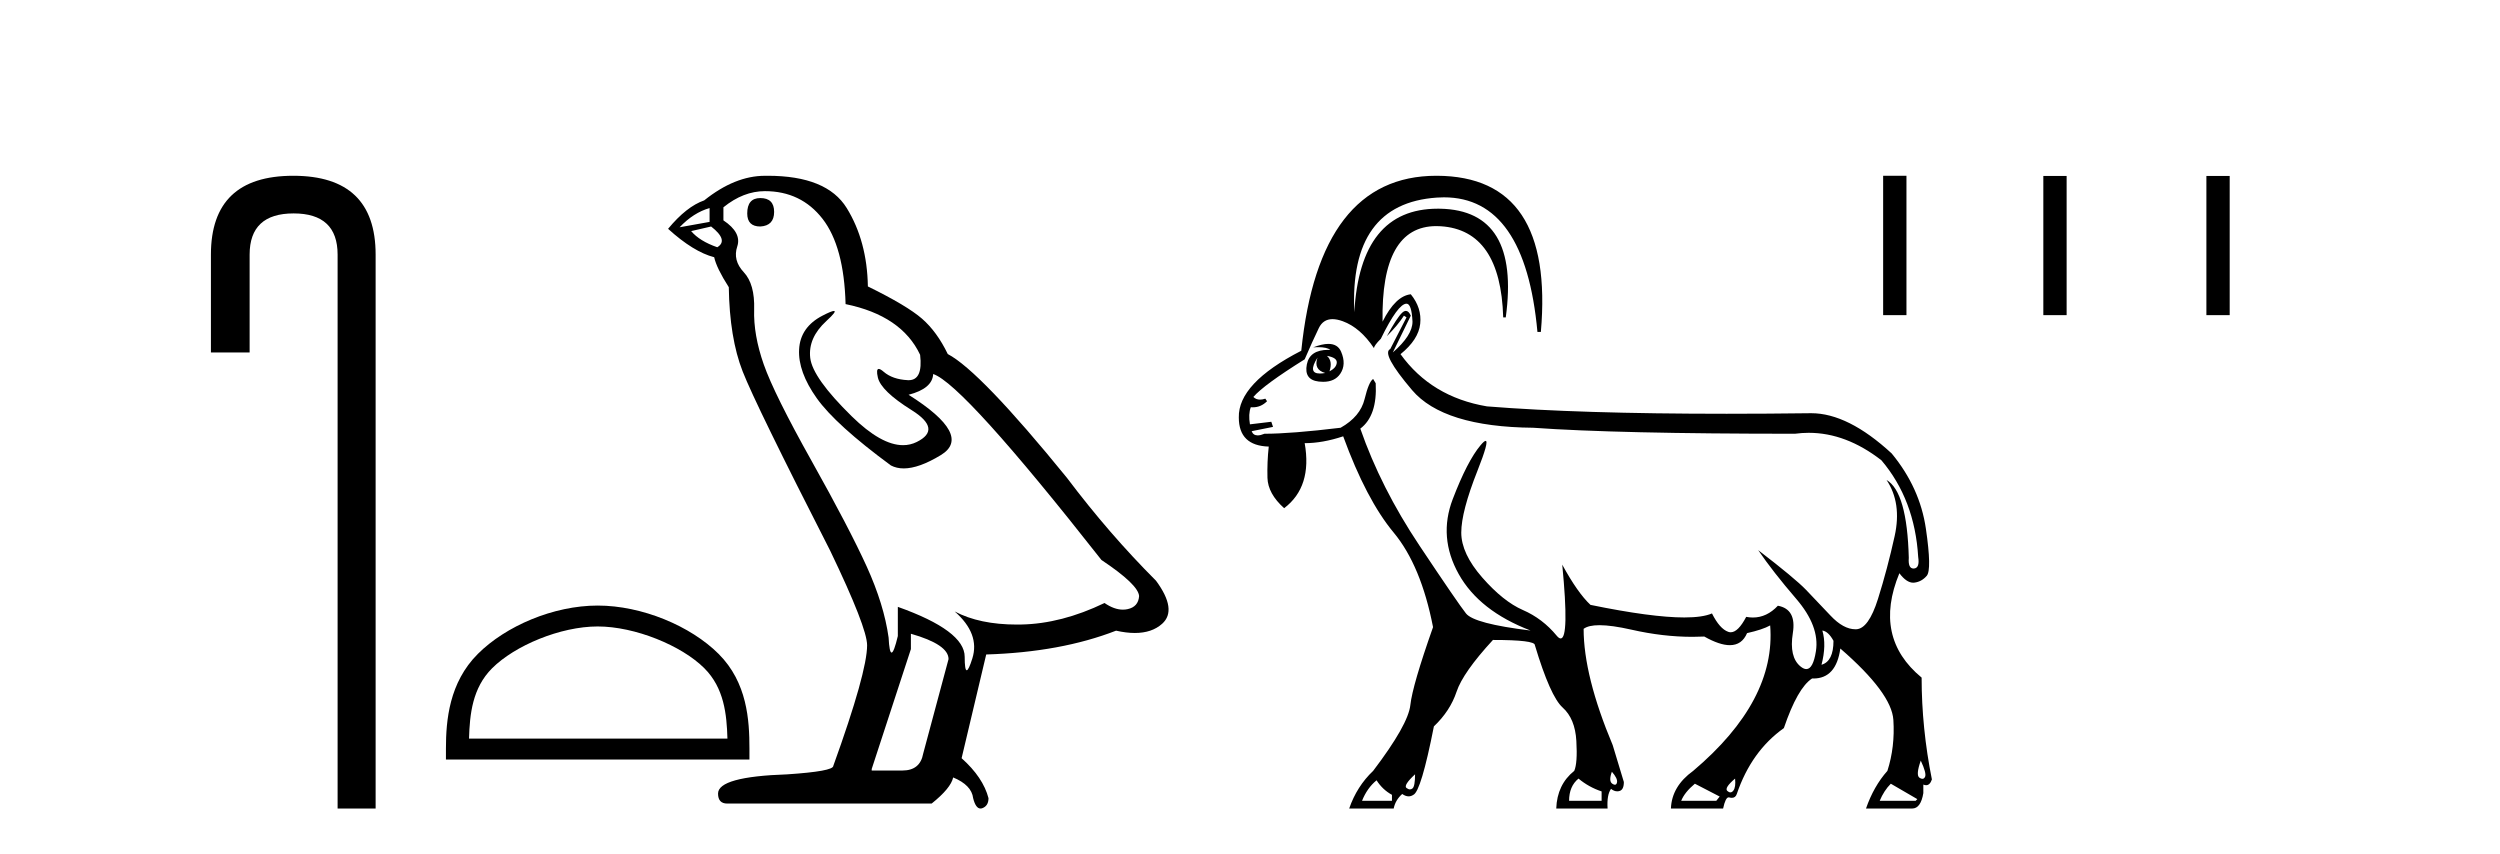
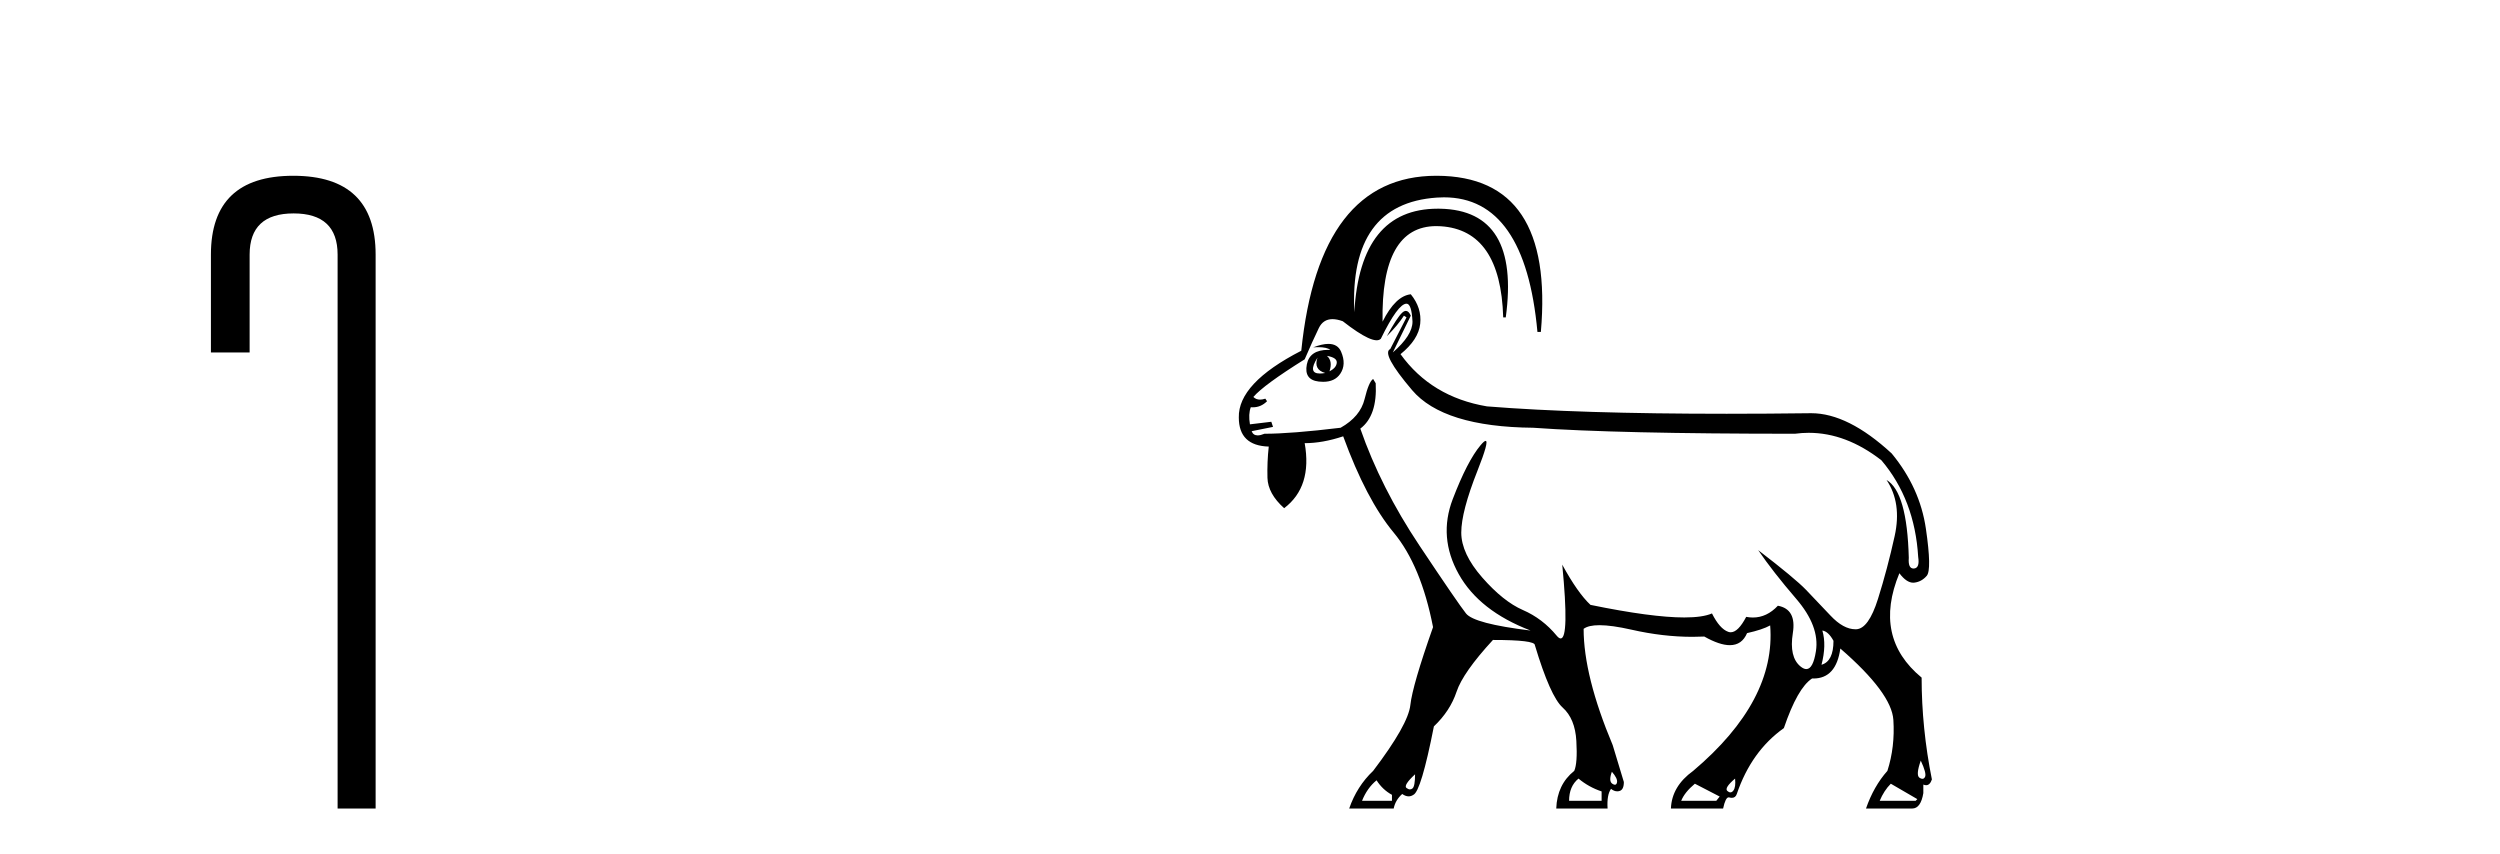
<svg xmlns="http://www.w3.org/2000/svg" width="120.0" height="41.0">
  <path d="M 14.077 8.437 Q 10.124 8.437 10.124 12.221 L 10.124 16.917 L 11.982 16.917 L 11.982 12.221 Q 11.982 10.244 14.094 10.244 Q 16.205 10.244 16.205 12.221 L 16.205 38.809 L 18.03 38.809 L 18.03 12.221 Q 18.03 8.437 14.077 8.437 Z" style="fill:#000000;stroke:none" />
-   <path d="M 28.689 30.07 C 30.481 30.07 32.724 30.99 33.809 32.076 C 34.758 33.025 34.883 34.284 34.917 35.454 L 22.513 35.454 C 22.548 34.284 22.672 33.025 23.621 32.076 C 24.707 30.99 26.897 30.07 28.689 30.07 ZM 28.689 29.067 C 26.563 29.067 24.276 30.049 22.935 31.389 C 21.56 32.764 21.405 34.574 21.405 35.929 L 21.405 36.457 L 35.973 36.457 L 35.973 35.929 C 35.973 34.574 35.87 32.764 34.495 31.389 C 33.155 30.049 30.815 29.067 28.689 29.067 Z" style="fill:#000000;stroke:none" />
-   <path d="M 36.494 9.507 Q 35.867 9.507 35.867 10.245 Q 35.867 10.872 36.494 10.872 Q 37.158 10.835 37.158 10.171 Q 37.158 9.507 36.494 9.507 ZM 34.06 9.987 L 34.06 10.651 L 32.621 10.909 Q 33.285 10.208 34.06 9.987 ZM 34.134 10.872 Q 34.982 11.536 34.429 11.868 Q 33.58 11.573 33.175 11.093 L 34.134 10.872 ZM 36.715 9.175 Q 38.449 9.175 39.482 10.503 Q 40.514 11.831 40.588 14.597 Q 43.28 15.15 44.166 17.031 Q 44.309 18.249 43.617 18.249 Q 43.597 18.249 43.576 18.248 Q 42.838 18.211 42.414 17.843 Q 42.259 17.709 42.181 17.709 Q 42.043 17.709 42.137 18.119 Q 42.285 18.765 43.76 19.687 Q 45.235 20.609 44 21.217 Q 43.693 21.368 43.347 21.368 Q 42.297 21.368 40.883 19.982 Q 39.002 18.138 38.891 17.179 Q 38.781 16.22 39.666 15.408 Q 40.192 14.926 40.028 14.926 Q 39.915 14.926 39.482 15.15 Q 38.412 15.703 38.357 16.773 Q 38.301 17.843 39.205 19.115 Q 40.109 20.388 42.764 22.342 Q 43.036 22.484 43.379 22.484 Q 44.108 22.484 45.161 21.844 Q 46.711 20.904 43.612 18.949 Q 44.756 18.654 44.793 17.953 Q 46.231 18.433 52.87 26.879 Q 54.64 28.059 54.677 28.612 Q 54.64 29.129 54.124 29.239 Q 54.013 29.263 53.899 29.263 Q 53.481 29.263 53.017 28.944 Q 50.952 29.94 49.016 29.977 Q 48.914 29.979 48.814 29.979 Q 47.013 29.979 45.825 29.35 L 45.825 29.35 Q 47.042 30.42 46.674 31.6 Q 46.495 32.172 46.403 32.172 Q 46.305 32.172 46.305 31.526 Q 46.305 30.272 43.096 29.129 L 43.096 30.53 Q 42.907 31.324 42.796 31.324 Q 42.689 31.324 42.653 30.604 Q 42.432 29.018 41.602 27.192 Q 40.772 25.367 38.965 22.139 Q 37.158 18.912 36.66 17.492 Q 36.162 16.072 36.199 14.855 Q 36.236 13.638 35.701 13.066 Q 35.166 12.495 35.388 11.831 Q 35.609 11.167 34.724 10.577 L 34.724 9.95 Q 35.683 9.175 36.715 9.175 ZM 43.723 30.42 Q 45.53 30.936 45.53 31.637 L 44.313 36.173 Q 44.166 36.985 43.317 36.985 L 41.842 36.985 L 41.842 36.911 L 43.723 31.157 L 43.723 30.42 ZM 36.848 8.437 Q 36.782 8.437 36.715 8.438 Q 35.277 8.438 33.802 9.618 Q 32.953 9.913 32.068 10.983 Q 33.285 12.089 34.281 12.347 Q 34.392 12.864 34.982 13.786 Q 35.019 16.22 35.646 17.824 Q 36.273 19.429 39.85 26.436 Q 41.621 30.124 41.621 30.973 Q 41.621 32.264 39.998 36.763 Q 39.998 37.022 37.785 37.169 Q 34.466 37.28 34.466 38.091 Q 34.466 38.571 34.908 38.571 L 44.719 38.571 Q 45.641 37.833 45.752 37.317 Q 46.637 37.685 46.711 38.312 Q 46.835 38.809 47.064 38.809 Q 47.107 38.809 47.153 38.792 Q 47.448 38.681 47.448 38.312 Q 47.19 37.317 46.157 36.394 L 47.338 31.415 Q 50.915 31.305 53.571 30.272 Q 54.062 30.383 54.472 30.383 Q 55.292 30.383 55.784 29.94 Q 56.521 29.276 55.489 27.875 Q 53.239 25.625 51.21 22.932 Q 47.042 17.806 45.493 16.994 Q 44.977 15.925 44.258 15.298 Q 43.539 14.671 41.658 13.749 Q 41.621 11.573 40.643 9.987 Q 39.688 8.437 36.848 8.437 Z" style="fill:#000000;stroke:none" />
-   <path d="M 63.693 17.082 Q 64.186 17.165 64.165 17.411 Q 64.145 17.657 63.816 17.822 Q 63.98 17.329 63.693 17.082 ZM 63.241 17.165 L 63.241 17.165 Q 63.036 17.74 63.611 17.904 Q 63.465 17.929 63.356 17.929 Q 62.755 17.929 63.241 17.165 ZM 63.762 16.507 Q 63.463 16.507 63.036 16.672 Q 63.159 16.664 63.266 16.664 Q 63.693 16.664 63.857 16.795 Q 63.805 16.793 63.756 16.793 Q 62.864 16.793 62.728 17.493 Q 62.584 18.232 63.303 18.315 Q 63.413 18.327 63.514 18.327 Q 64.069 18.327 64.33 17.945 Q 64.638 17.493 64.371 16.877 Q 64.21 16.507 63.762 16.507 ZM 87.473 30.266 Q 87.761 30.307 88.007 30.759 Q 88.007 31.745 87.432 31.909 Q 87.679 30.965 87.473 30.266 ZM 67.513 14.577 Q 67.759 14.577 67.8 15.44 Q 67.8 16.097 66.855 16.918 L 67.718 15.152 Q 67.616 14.923 67.482 14.923 Q 67.401 14.923 67.307 15.008 Q 67.061 15.234 66.568 16.138 Q 67.102 15.604 67.389 15.152 L 67.513 15.234 L 66.732 16.754 Q 66.28 16.959 67.78 18.725 Q 69.279 20.491 73.591 20.532 Q 77.616 20.82 86.159 20.82 Q 86.491 20.775 86.821 20.775 Q 88.608 20.775 90.307 22.093 Q 91.909 23.982 92.073 26.734 Q 92.156 27.268 91.868 27.289 Q 91.857 27.289 91.847 27.289 Q 91.582 27.289 91.622 26.775 Q 91.54 23.613 90.554 23.038 L 90.554 23.038 Q 91.293 24.147 90.944 25.728 Q 90.595 27.309 90.143 28.747 Q 89.691 30.184 89.096 30.205 Q 89.078 30.205 89.061 30.205 Q 88.482 30.205 87.864 29.548 Q 87.227 28.87 86.693 28.316 Q 86.159 27.761 84.393 26.406 L 84.393 26.406 Q 85.091 27.432 86.221 28.747 Q 87.35 30.061 87.165 31.252 Q 87.031 32.116 86.703 32.116 Q 86.579 32.116 86.426 31.991 Q 85.872 31.54 86.056 30.39 Q 86.241 29.24 85.338 29.075 Q 84.806 29.641 84.139 29.641 Q 83.982 29.641 83.818 29.609 Q 83.431 30.349 83.074 30.349 Q 83.014 30.349 82.956 30.328 Q 82.545 30.184 82.175 29.445 Q 81.73 29.638 80.846 29.638 Q 79.282 29.638 76.343 29.034 Q 75.727 28.459 74.988 27.104 L 74.988 27.104 Q 75.332 30.646 74.912 30.646 Q 74.831 30.646 74.721 30.513 Q 74.043 29.691 73.098 29.281 Q 72.154 28.87 71.147 27.72 Q 70.141 26.57 70.141 25.564 Q 70.141 24.557 70.922 22.586 Q 71.485 21.163 71.31 21.163 Q 71.242 21.163 71.065 21.374 Q 70.429 22.134 69.73 23.962 Q 69.032 25.79 70.018 27.556 Q 71.004 29.322 73.468 30.266 Q 70.757 29.938 70.367 29.445 Q 69.977 28.952 68.129 26.18 Q 66.28 23.407 65.295 20.574 Q 66.116 19.957 66.034 18.397 L 65.911 18.191 Q 65.705 18.315 65.5 19.157 Q 65.295 19.999 64.35 20.532 Q 61.968 20.82 60.695 20.82 Q 60.505 20.899 60.37 20.899 Q 60.154 20.899 60.079 20.697 L 61.105 20.491 L 61.023 20.245 L 59.997 20.368 Q 59.914 19.875 60.038 19.547 Q 60.088 19.551 60.136 19.551 Q 60.526 19.551 60.818 19.259 L 60.736 19.136 Q 60.597 19.182 60.482 19.182 Q 60.289 19.182 60.161 19.054 Q 60.654 18.479 62.625 17.247 Q 62.995 16.384 63.303 15.748 Q 63.51 15.319 63.96 15.319 Q 64.178 15.319 64.453 15.419 Q 65.295 15.727 65.952 16.713 Q 65.952 16.59 66.28 16.261 Q 67.102 14.577 67.513 14.577 ZM 92.197 36.509 Q 92.484 37.125 92.402 37.29 Q 92.355 37.384 92.275 37.384 Q 92.214 37.384 92.135 37.331 Q 91.95 37.208 92.197 36.509 ZM 77.37 37.043 Q 77.657 37.372 77.616 37.557 Q 77.592 37.668 77.515 37.668 Q 77.464 37.668 77.39 37.618 Q 77.206 37.495 77.37 37.043 ZM 67.923 37.166 Q 67.923 37.741 67.8 37.844 Q 67.744 37.891 67.68 37.891 Q 67.602 37.891 67.513 37.824 Q 67.348 37.7 67.923 37.166 ZM 83.284 37.372 Q 83.325 37.783 83.202 37.947 Q 83.136 38.034 83.059 38.034 Q 82.991 38.034 82.914 37.967 Q 82.75 37.824 83.284 37.372 ZM 66.075 37.454 Q 66.363 37.906 66.814 38.152 L 66.814 38.44 L 65.377 38.44 Q 65.623 37.824 66.075 37.454 ZM 75.768 37.372 Q 76.261 37.783 76.877 37.988 L 76.877 38.44 L 75.316 38.44 Q 75.316 37.741 75.768 37.372 ZM 81.354 37.618 L 82.545 38.234 L 82.381 38.44 L 80.697 38.44 Q 80.861 38.029 81.354 37.618 ZM 90.759 37.618 Q 91.334 37.947 92.032 38.358 L 91.95 38.44 L 90.225 38.44 Q 90.431 37.947 90.759 37.618 ZM 68.943 8.437 Q 63.321 8.437 62.461 16.836 Q 59.422 18.397 59.463 20.04 Q 59.463 21.395 60.9 21.436 Q 60.818 22.175 60.838 22.935 Q 60.859 23.695 61.639 24.393 Q 62.995 23.366 62.625 21.272 Q 63.488 21.272 64.473 20.943 Q 65.582 23.982 66.897 25.564 Q 68.211 27.145 68.786 30.102 Q 67.8 32.895 67.697 33.84 Q 67.595 34.784 65.911 37.002 Q 65.13 37.741 64.761 38.809 L 66.897 38.809 Q 66.979 38.399 67.307 38.111 Q 67.467 38.225 67.614 38.225 Q 67.732 38.225 67.841 38.152 Q 68.211 37.988 68.827 34.866 Q 69.607 34.127 69.915 33.203 Q 70.223 32.279 71.661 30.718 Q 73.673 30.718 73.673 30.965 Q 74.413 33.429 75.008 33.963 Q 75.604 34.497 75.665 35.565 Q 75.727 36.633 75.563 37.002 Q 74.741 37.659 74.7 38.809 L 77.164 38.809 Q 77.123 38.152 77.329 37.865 Q 77.478 37.984 77.627 37.984 Q 77.683 37.984 77.739 37.967 Q 77.945 37.906 77.945 37.536 L 77.411 35.77 Q 76.014 32.443 76.014 30.184 Q 76.248 30.009 76.776 30.009 Q 77.363 30.009 78.314 30.225 Q 79.82 30.568 81.241 30.568 Q 81.525 30.568 81.806 30.554 Q 82.54 30.968 83.032 30.968 Q 83.614 30.968 83.859 30.39 Q 84.598 30.225 84.968 30.02 L 84.968 30.02 Q 85.256 33.634 81.272 37.002 Q 80.245 37.741 80.204 38.809 L 82.709 38.809 Q 82.824 38.273 82.975 38.273 Q 82.986 38.273 82.997 38.275 Q 83.069 38.296 83.128 38.296 Q 83.305 38.296 83.366 38.111 Q 84.064 36.058 85.625 34.949 Q 86.282 33.018 86.981 32.566 Q 87.012 32.568 87.042 32.568 Q 88.136 32.568 88.336 31.129 Q 90.8 33.265 90.882 34.558 Q 90.965 35.852 90.595 37.002 Q 89.938 37.741 89.568 38.809 L 91.786 38.809 Q 92.197 38.809 92.32 38.07 L 92.32 37.659 Q 92.392 37.69 92.453 37.69 Q 92.638 37.69 92.731 37.413 Q 92.238 34.949 92.238 32.525 Q 89.897 30.595 91.17 27.515 L 91.17 27.515 Q 91.511 27.97 91.835 27.97 Q 91.862 27.97 91.889 27.966 Q 92.238 27.925 92.484 27.638 Q 92.731 27.35 92.443 25.379 Q 92.156 23.407 90.8 21.765 Q 88.706 19.834 86.94 19.834 Q 84.81 19.861 82.878 19.861 Q 75.794 19.861 71.373 19.506 Q 68.704 19.054 67.225 17 Q 68.088 16.302 68.17 15.542 Q 68.252 14.782 67.718 14.125 Q 66.979 14.207 66.363 15.44 Q 66.284 10.853 68.945 10.853 Q 69.048 10.853 69.155 10.86 Q 72.031 11.045 72.154 15.234 L 72.277 15.234 Q 72.975 10.1 69.135 10.018 Q 69.074 10.017 69.013 10.017 Q 65.29 10.017 65.007 14.988 Q 64.761 9.772 68.971 9.484 Q 69.143 9.472 69.309 9.472 Q 73.206 9.472 73.797 15.932 L 73.961 15.932 Q 74.618 8.457 68.971 8.437 Q 68.957 8.437 68.943 8.437 Z" style="fill:#000000;stroke:none" />
-   <path d="M 90.391 8.437 L 90.391 15.127 L 91.51 15.127 L 91.51 8.437 ZM 98.08 8.446 L 98.08 15.127 L 99.198 15.127 L 99.198 8.446 ZM 105.907 8.446 L 105.907 15.127 L 107.025 15.127 L 107.025 8.446 Z" style="fill:#000000;stroke:none" />
+   <path d="M 63.693 17.082 Q 64.186 17.165 64.165 17.411 Q 64.145 17.657 63.816 17.822 Q 63.98 17.329 63.693 17.082 ZM 63.241 17.165 L 63.241 17.165 Q 63.036 17.74 63.611 17.904 Q 63.465 17.929 63.356 17.929 Q 62.755 17.929 63.241 17.165 ZM 63.762 16.507 Q 63.463 16.507 63.036 16.672 Q 63.159 16.664 63.266 16.664 Q 63.693 16.664 63.857 16.795 Q 63.805 16.793 63.756 16.793 Q 62.864 16.793 62.728 17.493 Q 62.584 18.232 63.303 18.315 Q 63.413 18.327 63.514 18.327 Q 64.069 18.327 64.33 17.945 Q 64.638 17.493 64.371 16.877 Q 64.21 16.507 63.762 16.507 ZM 87.473 30.266 Q 87.761 30.307 88.007 30.759 Q 88.007 31.745 87.432 31.909 Q 87.679 30.965 87.473 30.266 ZM 67.513 14.577 Q 67.759 14.577 67.8 15.44 Q 67.8 16.097 66.855 16.918 L 67.718 15.152 Q 67.616 14.923 67.482 14.923 Q 67.401 14.923 67.307 15.008 Q 67.061 15.234 66.568 16.138 Q 67.102 15.604 67.389 15.152 L 67.513 15.234 L 66.732 16.754 Q 66.28 16.959 67.78 18.725 Q 69.279 20.491 73.591 20.532 Q 77.616 20.82 86.159 20.82 Q 86.491 20.775 86.821 20.775 Q 88.608 20.775 90.307 22.093 Q 91.909 23.982 92.073 26.734 Q 92.156 27.268 91.868 27.289 Q 91.857 27.289 91.847 27.289 Q 91.582 27.289 91.622 26.775 Q 91.54 23.613 90.554 23.038 L 90.554 23.038 Q 91.293 24.147 90.944 25.728 Q 90.595 27.309 90.143 28.747 Q 89.691 30.184 89.096 30.205 Q 89.078 30.205 89.061 30.205 Q 88.482 30.205 87.864 29.548 Q 87.227 28.87 86.693 28.316 Q 86.159 27.761 84.393 26.406 L 84.393 26.406 Q 85.091 27.432 86.221 28.747 Q 87.35 30.061 87.165 31.252 Q 87.031 32.116 86.703 32.116 Q 86.579 32.116 86.426 31.991 Q 85.872 31.54 86.056 30.39 Q 86.241 29.24 85.338 29.075 Q 84.806 29.641 84.139 29.641 Q 83.982 29.641 83.818 29.609 Q 83.431 30.349 83.074 30.349 Q 83.014 30.349 82.956 30.328 Q 82.545 30.184 82.175 29.445 Q 81.73 29.638 80.846 29.638 Q 79.282 29.638 76.343 29.034 Q 75.727 28.459 74.988 27.104 L 74.988 27.104 Q 75.332 30.646 74.912 30.646 Q 74.831 30.646 74.721 30.513 Q 74.043 29.691 73.098 29.281 Q 72.154 28.87 71.147 27.72 Q 70.141 26.57 70.141 25.564 Q 70.141 24.557 70.922 22.586 Q 71.485 21.163 71.31 21.163 Q 71.242 21.163 71.065 21.374 Q 70.429 22.134 69.73 23.962 Q 69.032 25.79 70.018 27.556 Q 71.004 29.322 73.468 30.266 Q 70.757 29.938 70.367 29.445 Q 69.977 28.952 68.129 26.18 Q 66.28 23.407 65.295 20.574 Q 66.116 19.957 66.034 18.397 L 65.911 18.191 Q 65.705 18.315 65.5 19.157 Q 65.295 19.999 64.35 20.532 Q 61.968 20.82 60.695 20.82 Q 60.505 20.899 60.37 20.899 Q 60.154 20.899 60.079 20.697 L 61.105 20.491 L 61.023 20.245 L 59.997 20.368 Q 59.914 19.875 60.038 19.547 Q 60.088 19.551 60.136 19.551 Q 60.526 19.551 60.818 19.259 L 60.736 19.136 Q 60.597 19.182 60.482 19.182 Q 60.289 19.182 60.161 19.054 Q 60.654 18.479 62.625 17.247 Q 62.995 16.384 63.303 15.748 Q 63.51 15.319 63.96 15.319 Q 64.178 15.319 64.453 15.419 Q 65.952 16.59 66.28 16.261 Q 67.102 14.577 67.513 14.577 ZM 92.197 36.509 Q 92.484 37.125 92.402 37.29 Q 92.355 37.384 92.275 37.384 Q 92.214 37.384 92.135 37.331 Q 91.95 37.208 92.197 36.509 ZM 77.37 37.043 Q 77.657 37.372 77.616 37.557 Q 77.592 37.668 77.515 37.668 Q 77.464 37.668 77.39 37.618 Q 77.206 37.495 77.37 37.043 ZM 67.923 37.166 Q 67.923 37.741 67.8 37.844 Q 67.744 37.891 67.68 37.891 Q 67.602 37.891 67.513 37.824 Q 67.348 37.7 67.923 37.166 ZM 83.284 37.372 Q 83.325 37.783 83.202 37.947 Q 83.136 38.034 83.059 38.034 Q 82.991 38.034 82.914 37.967 Q 82.75 37.824 83.284 37.372 ZM 66.075 37.454 Q 66.363 37.906 66.814 38.152 L 66.814 38.44 L 65.377 38.44 Q 65.623 37.824 66.075 37.454 ZM 75.768 37.372 Q 76.261 37.783 76.877 37.988 L 76.877 38.44 L 75.316 38.44 Q 75.316 37.741 75.768 37.372 ZM 81.354 37.618 L 82.545 38.234 L 82.381 38.44 L 80.697 38.44 Q 80.861 38.029 81.354 37.618 ZM 90.759 37.618 Q 91.334 37.947 92.032 38.358 L 91.95 38.44 L 90.225 38.44 Q 90.431 37.947 90.759 37.618 ZM 68.943 8.437 Q 63.321 8.437 62.461 16.836 Q 59.422 18.397 59.463 20.04 Q 59.463 21.395 60.9 21.436 Q 60.818 22.175 60.838 22.935 Q 60.859 23.695 61.639 24.393 Q 62.995 23.366 62.625 21.272 Q 63.488 21.272 64.473 20.943 Q 65.582 23.982 66.897 25.564 Q 68.211 27.145 68.786 30.102 Q 67.8 32.895 67.697 33.84 Q 67.595 34.784 65.911 37.002 Q 65.13 37.741 64.761 38.809 L 66.897 38.809 Q 66.979 38.399 67.307 38.111 Q 67.467 38.225 67.614 38.225 Q 67.732 38.225 67.841 38.152 Q 68.211 37.988 68.827 34.866 Q 69.607 34.127 69.915 33.203 Q 70.223 32.279 71.661 30.718 Q 73.673 30.718 73.673 30.965 Q 74.413 33.429 75.008 33.963 Q 75.604 34.497 75.665 35.565 Q 75.727 36.633 75.563 37.002 Q 74.741 37.659 74.7 38.809 L 77.164 38.809 Q 77.123 38.152 77.329 37.865 Q 77.478 37.984 77.627 37.984 Q 77.683 37.984 77.739 37.967 Q 77.945 37.906 77.945 37.536 L 77.411 35.77 Q 76.014 32.443 76.014 30.184 Q 76.248 30.009 76.776 30.009 Q 77.363 30.009 78.314 30.225 Q 79.82 30.568 81.241 30.568 Q 81.525 30.568 81.806 30.554 Q 82.54 30.968 83.032 30.968 Q 83.614 30.968 83.859 30.39 Q 84.598 30.225 84.968 30.02 L 84.968 30.02 Q 85.256 33.634 81.272 37.002 Q 80.245 37.741 80.204 38.809 L 82.709 38.809 Q 82.824 38.273 82.975 38.273 Q 82.986 38.273 82.997 38.275 Q 83.069 38.296 83.128 38.296 Q 83.305 38.296 83.366 38.111 Q 84.064 36.058 85.625 34.949 Q 86.282 33.018 86.981 32.566 Q 87.012 32.568 87.042 32.568 Q 88.136 32.568 88.336 31.129 Q 90.8 33.265 90.882 34.558 Q 90.965 35.852 90.595 37.002 Q 89.938 37.741 89.568 38.809 L 91.786 38.809 Q 92.197 38.809 92.32 38.07 L 92.32 37.659 Q 92.392 37.69 92.453 37.69 Q 92.638 37.69 92.731 37.413 Q 92.238 34.949 92.238 32.525 Q 89.897 30.595 91.17 27.515 L 91.17 27.515 Q 91.511 27.97 91.835 27.97 Q 91.862 27.97 91.889 27.966 Q 92.238 27.925 92.484 27.638 Q 92.731 27.35 92.443 25.379 Q 92.156 23.407 90.8 21.765 Q 88.706 19.834 86.94 19.834 Q 84.81 19.861 82.878 19.861 Q 75.794 19.861 71.373 19.506 Q 68.704 19.054 67.225 17 Q 68.088 16.302 68.17 15.542 Q 68.252 14.782 67.718 14.125 Q 66.979 14.207 66.363 15.44 Q 66.284 10.853 68.945 10.853 Q 69.048 10.853 69.155 10.86 Q 72.031 11.045 72.154 15.234 L 72.277 15.234 Q 72.975 10.1 69.135 10.018 Q 69.074 10.017 69.013 10.017 Q 65.29 10.017 65.007 14.988 Q 64.761 9.772 68.971 9.484 Q 69.143 9.472 69.309 9.472 Q 73.206 9.472 73.797 15.932 L 73.961 15.932 Q 74.618 8.457 68.971 8.437 Q 68.957 8.437 68.943 8.437 Z" style="fill:#000000;stroke:none" />
</svg>